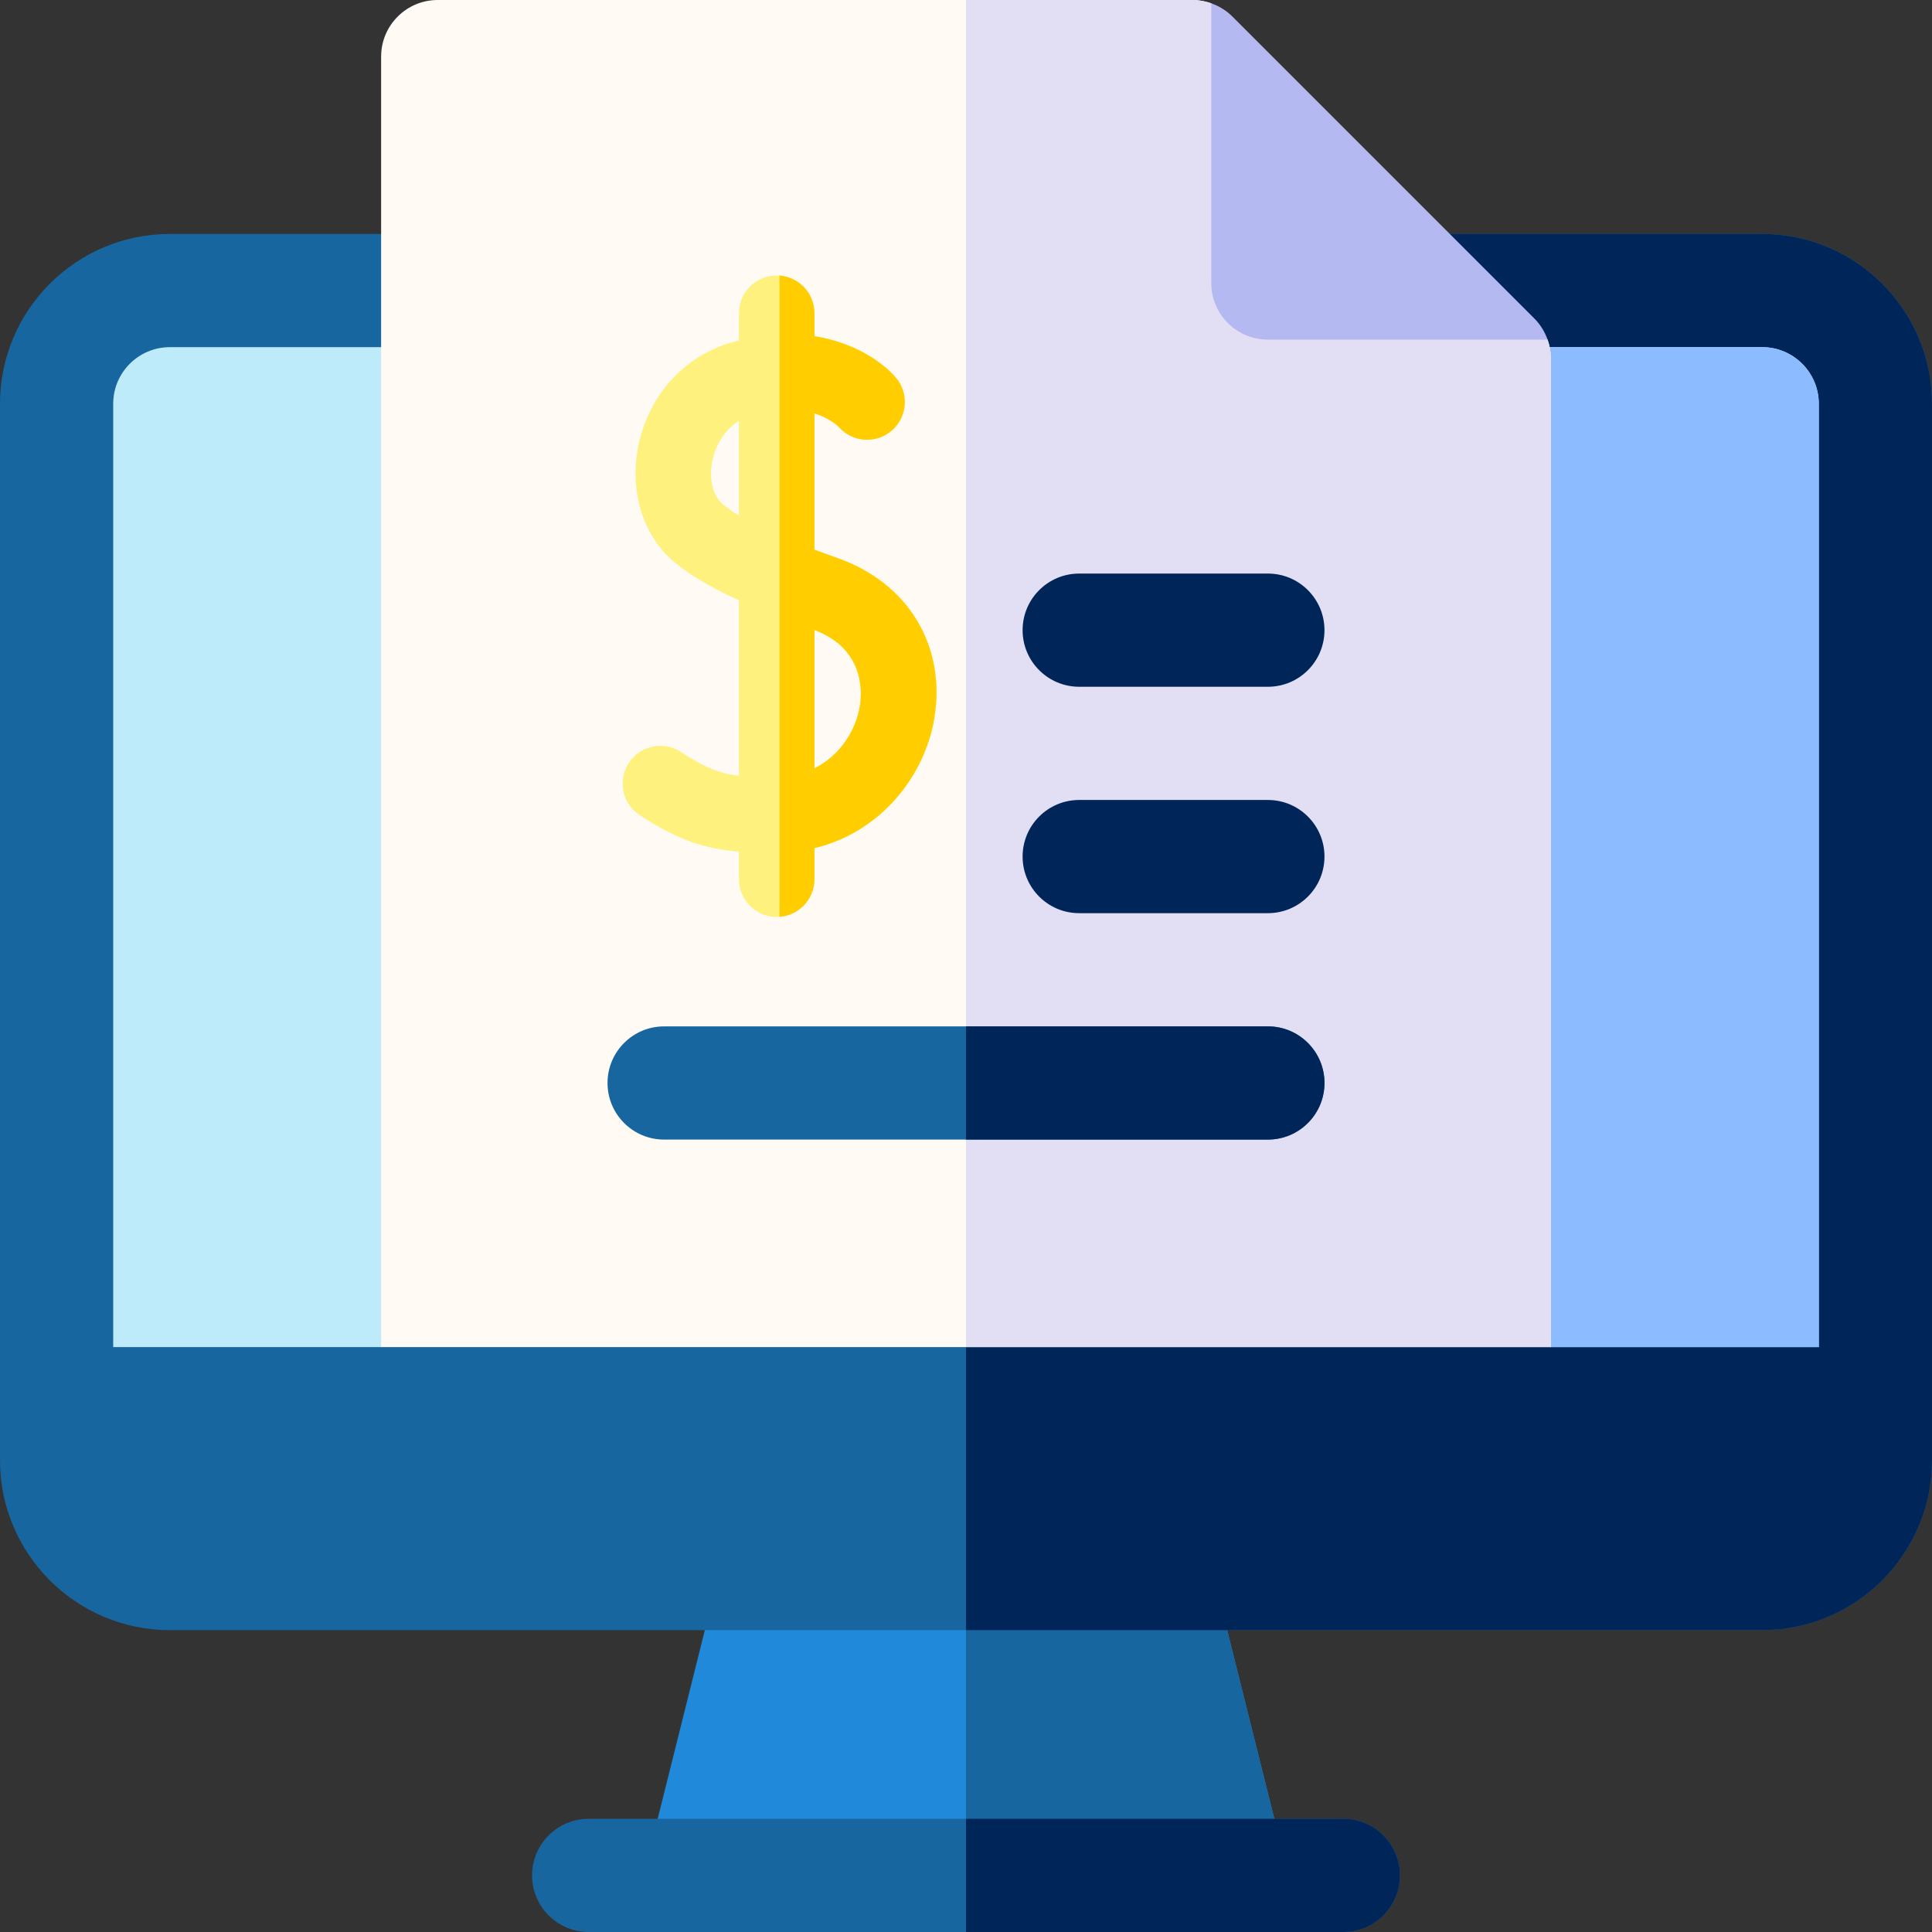
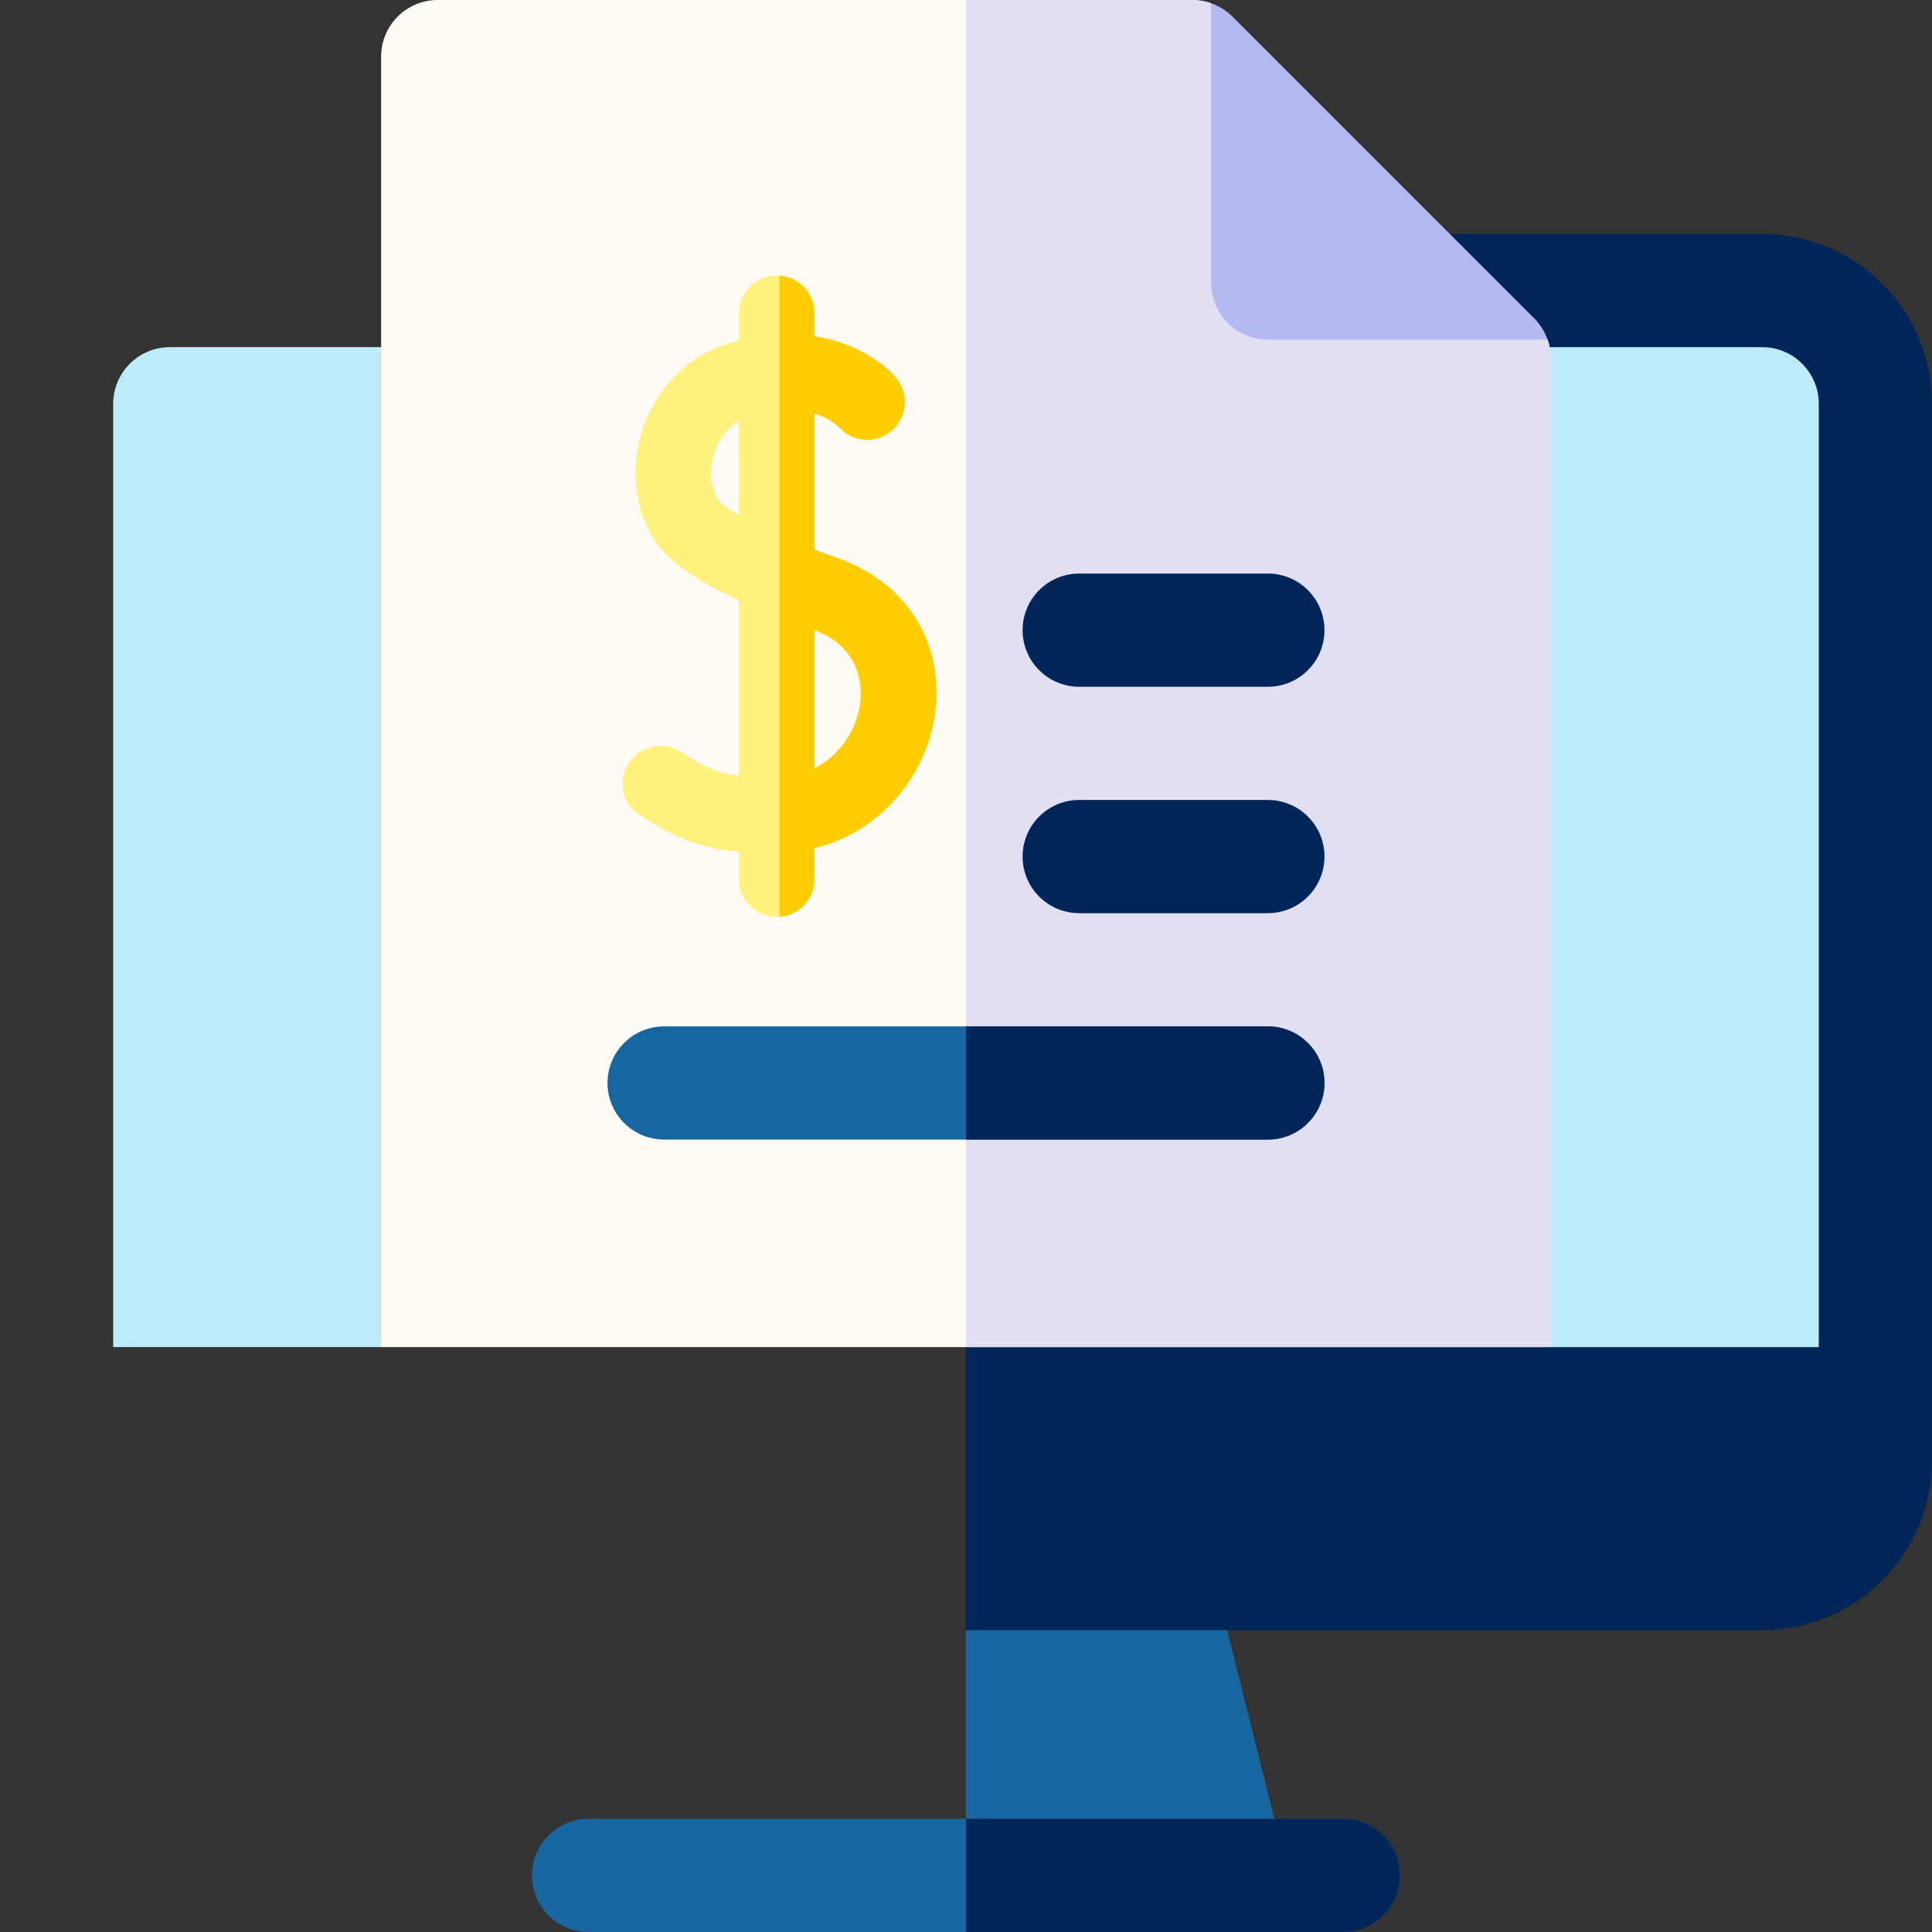
<svg xmlns="http://www.w3.org/2000/svg" id="Capa_1" height="512" viewBox="0 0 512 512" width="512">
  <rect x="0" y="0" width="512" height="512" fill="#333333" stroke="none" />
  <g>
-     <path d="m320.552 413.362c-1.669-6.677-7.669-11.362-14.552-11.362h-100c-6.883 0-12.883 4.685-14.552 11.362l-20 80h169.104z" fill="#2189da" />
    <path d="m306 402h-50v91.362h84.552l-20-80c-1.669-6.677-7.669-11.362-14.552-11.362z" fill="#1766a0" />
    <path d="m356 512h-200c-8.284 0-15-6.716-15-15s6.716-15 15-15h200c8.284 0 15 6.716 15 15s-6.716 15-15 15z" fill="#1766a0" />
    <path d="m356 482h-100v30h100c8.284 0 15-6.716 15-15s-6.716-15-15-15z" fill="#002659" />
-     <path d="m467 62h-422c-24.813 0-45 20.187-45 45v280c0 24.813 20.187 45 45 45h422c24.813 0 45-20.187 45-45v-280c0-24.813-20.187-45-45-45z" fill="#1766a0" />
    <path d="m467 62h-211v370h211c24.813 0 45-20.187 45-45v-280c0-24.813-20.187-45-45-45z" fill="#002659" />
    <path d="m467 92h-422c-8.271 0-15 6.729-15 15v250h71l155-28 155 28h71v-250c0-8.271-6.729-15-15-15z" fill="#beebfa" />
-     <path d="m467 92h-211v237l155 28h71v-250c0-8.271-6.729-15-15-15z" fill="#8cbcff" />
    <path d="m410.123 90-59.123-30-30-59.123c-1.593-.564-3.278-.877-5-.877h-200c-8.284 0-15 6.716-15 15v342h310v-262c0-1.722-.313-3.407-.877-5z" fill="#fffbf4" />
    <path d="m316 0h-60v357h155v-262c0-1.722-.313-3.407-.877-5l-59.123-30-30-59.123c-1.593-.564-3.278-.877-5-.877z" fill="#e2dff4" />
    <path d="m336 90h74.123c-.739-2.087-1.921-4.011-3.517-5.606l-80-80c-1.595-1.595-3.519-2.778-5.606-3.517v74.123c0 8.284 6.716 15 15 15z" fill="#b4b9f1" />
    <path d="m336 242h-50c-8.284 0-15-6.716-15-15s6.716-15 15-15h50c8.284 0 15 6.716 15 15s-6.716 15-15 15z" fill="#002659" />
    <path d="m336 182h-50c-8.284 0-15-6.716-15-15s6.716-15 15-15h50c8.284 0 15 6.716 15 15s-6.716 15-15 15z" fill="#002659" />
    <path d="m336 302h-160c-8.284 0-15-6.716-15-15s6.716-15 15-15h160c8.284 0 15 6.716 15 15s-6.716 15-15 15z" fill="#1766a0" />
    <path d="m336 272h-80v30h80c8.284 0 15-6.716 15-15s-6.716-15-15-15z" fill="#002659" />
    <path d="m221.98 147.9c-2.021-.714-4.082-1.457-6.144-2.227v-36.122c4.102 1.285 6.205 3.35 6.456 3.609 3.635 4.117 9.917 4.534 14.064.919 4.164-3.628 4.598-9.945.97-14.109-3.554-4.08-10.968-9.211-21.491-10.879v-6.091c0-5.523-4.477-10-10-10s-10 4.477-10 10v7.224c-.827.211-1.66.436-2.507.691-12.443 3.749-21.738 14.378-24.256 27.742-2.307 12.241 1.653 24.074 10.334 30.883 4.236 3.323 9.429 6.369 16.429 9.549v46.506c-5.336-.634-9.205-2.281-15.362-6.309-4.621-3.022-10.819-1.728-13.843 2.895-3.023 4.622-1.728 10.819 2.895 13.843 10.282 6.726 17.476 8.982 26.311 9.665v7.311c0 5.523 4.477 10 10 10s10-4.477 10-10v-8.24c17.813-4.271 29.24-19.374 31.744-34.268 3.233-19.234-6.815-35.952-25.6-42.592zm-30.23-14.097c-2.741-2.15-3.928-6.641-3.023-11.442.717-3.806 2.946-8.264 7.109-10.83v25.055c-1.495-.906-2.873-1.832-4.086-2.783zm36.107 53.372c-1.065 6.334-5.148 13.013-12.021 16.441v-36.661c13.438 5.057 12.609 16.726 12.021 20.22z" fill="#fff17d" />
    <path d="m221.98 147.9c-2.021-.714-4.082-1.457-6.144-2.227v-36.122c4.102 1.285 6.205 3.35 6.456 3.609 3.635 4.117 9.917 4.534 14.064.919 4.164-3.628 4.598-9.945.97-14.109-3.554-4.08-10.968-9.211-21.491-10.879v-6.091c0-5.269-4.077-9.576-9.247-9.962v169.924c5.17-.386 9.247-4.693 9.247-9.962v-8.24c17.813-4.271 29.24-19.374 31.744-34.268 3.234-19.234-6.814-35.952-25.599-42.592zm5.877 39.275c-1.065 6.334-5.148 13.013-12.021 16.441v-36.661c13.438 5.057 12.609 16.726 12.021 20.22z" fill="#ffcd00" />
  </g>
</svg>